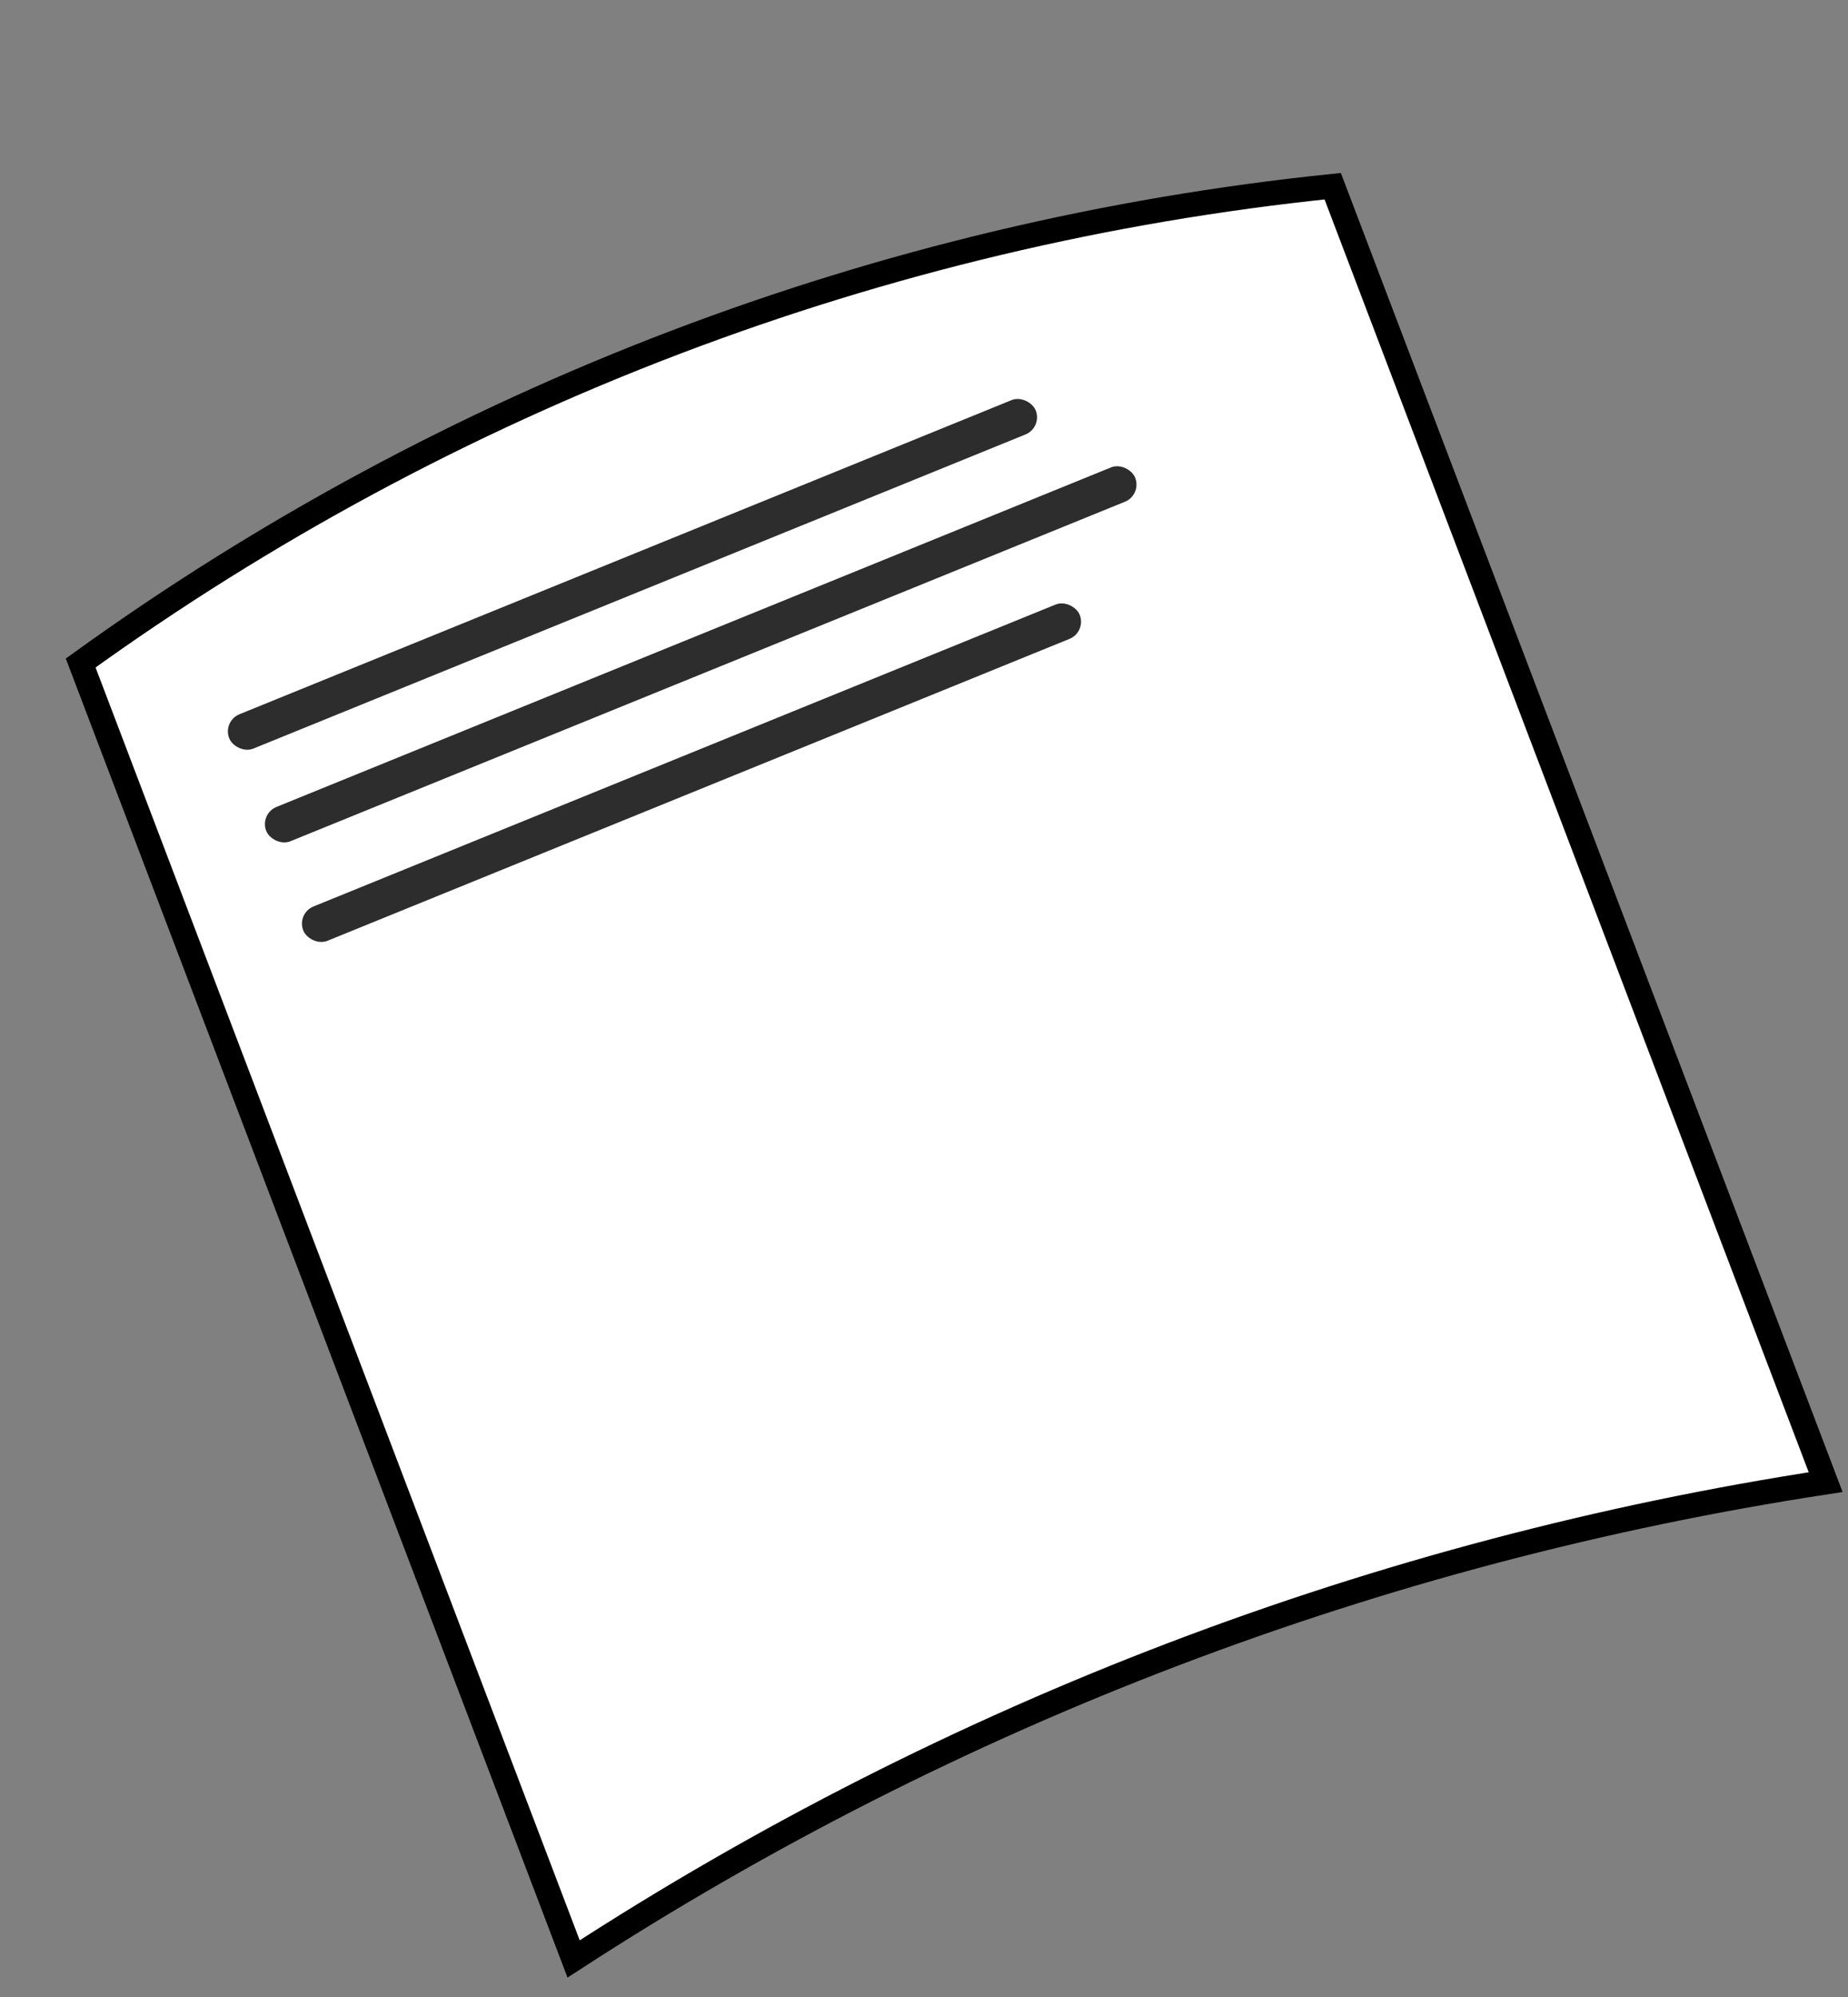
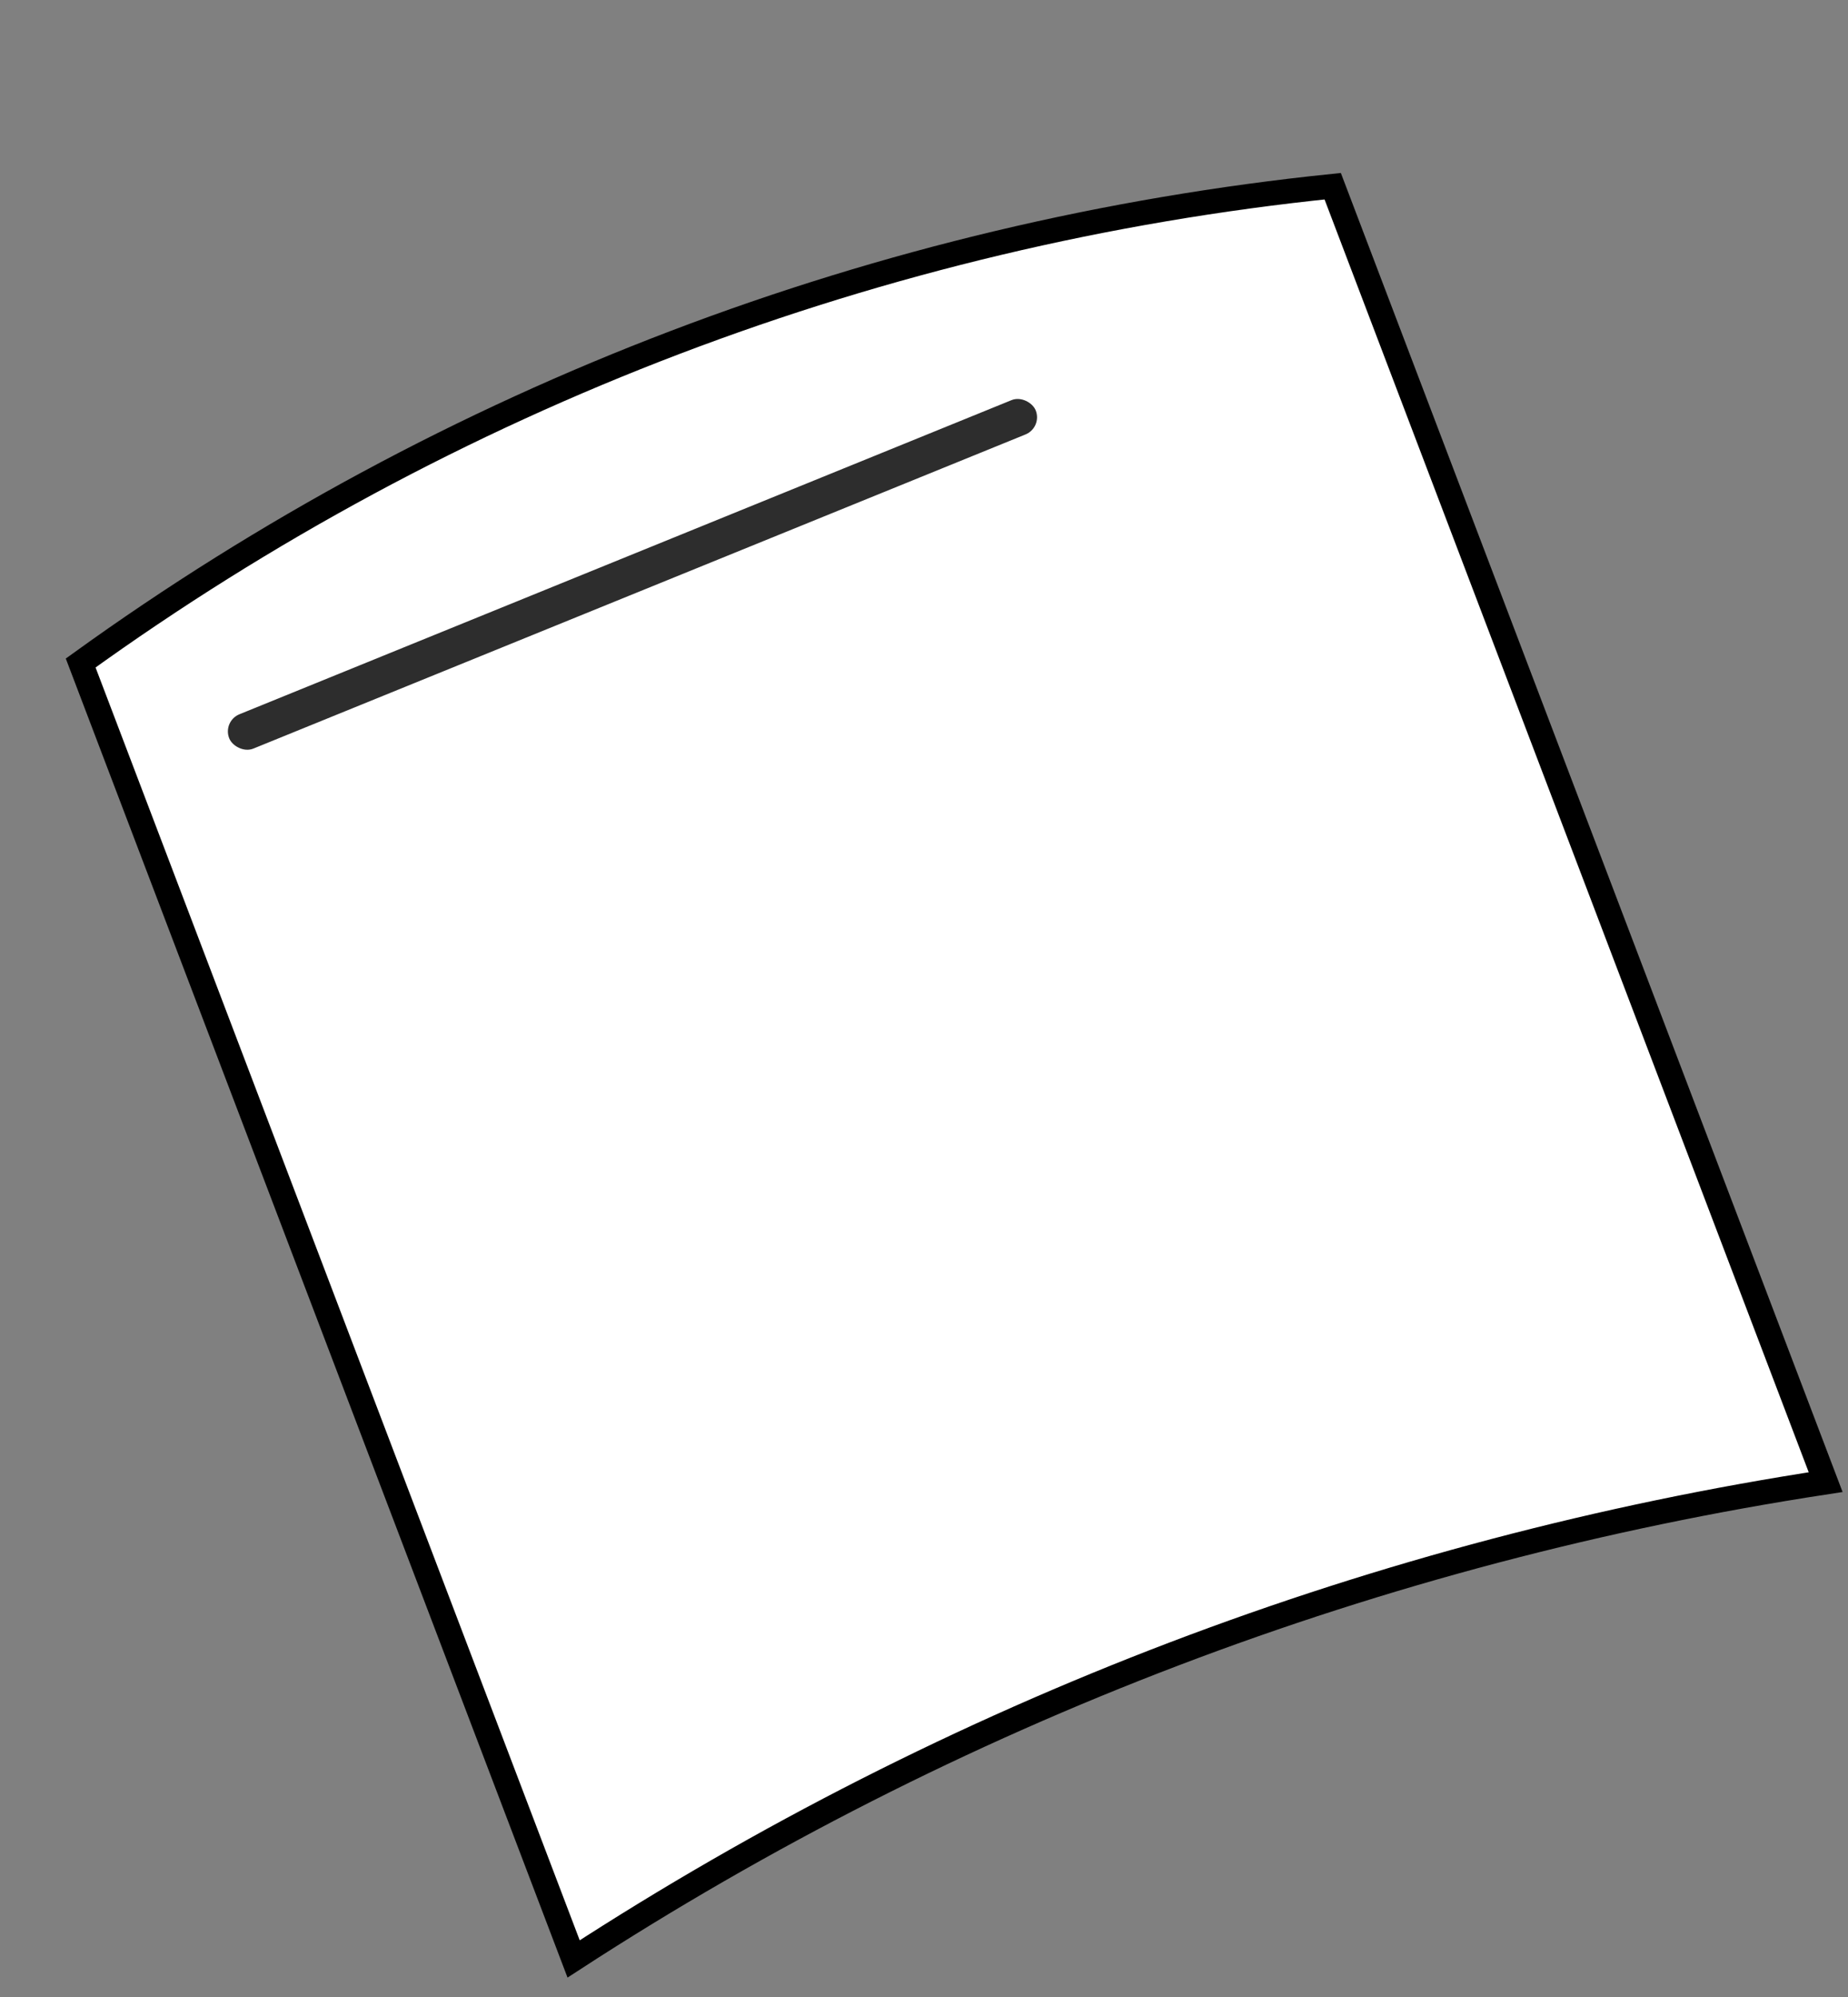
<svg xmlns="http://www.w3.org/2000/svg" width="75" height="81" viewBox="0 0 75 81" fill="none">
  <rect x="0" y="0" width="75" height="81" fill="#808080" stroke="none" />
  <path d="M3.274 26.892C18.226 16.108 35.748 9.439 54.087 7.553L74.093 60.117C55.975 62.885 38.654 69.477 23.28 79.456L3.274 26.892Z" fill="white" stroke="black" />
  <rect x="9.021" y="29.254" width="35.33" height="1.503" rx="0.752" transform="rotate(-22.127 9.021 29.254)" fill="#2D2D2D" />
-   <rect x="10.524" y="33.013" width="38.065" height="1.503" rx="0.752" transform="rotate(-22.127 10.524 33.013)" fill="#2D2D2D" />
-   <rect x="12.027" y="37.05" width="34.013" height="1.503" rx="0.752" transform="rotate(-22.127 12.027 37.05)" fill="#2D2D2D" />
</svg>